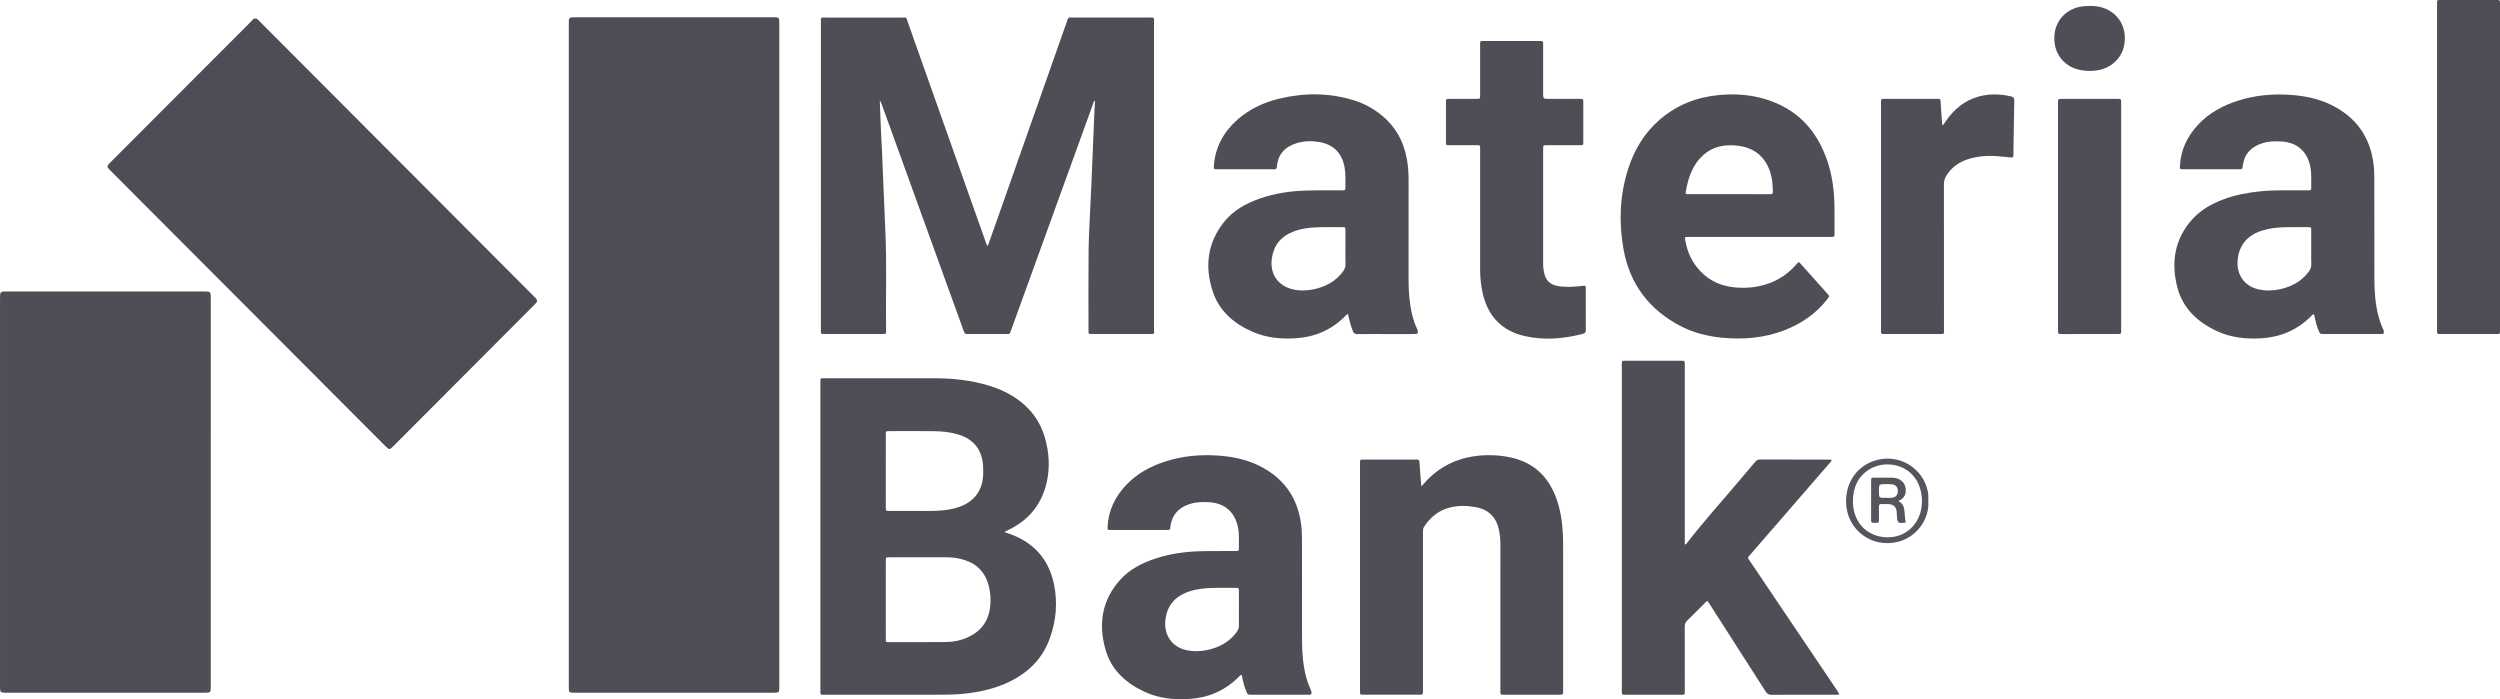
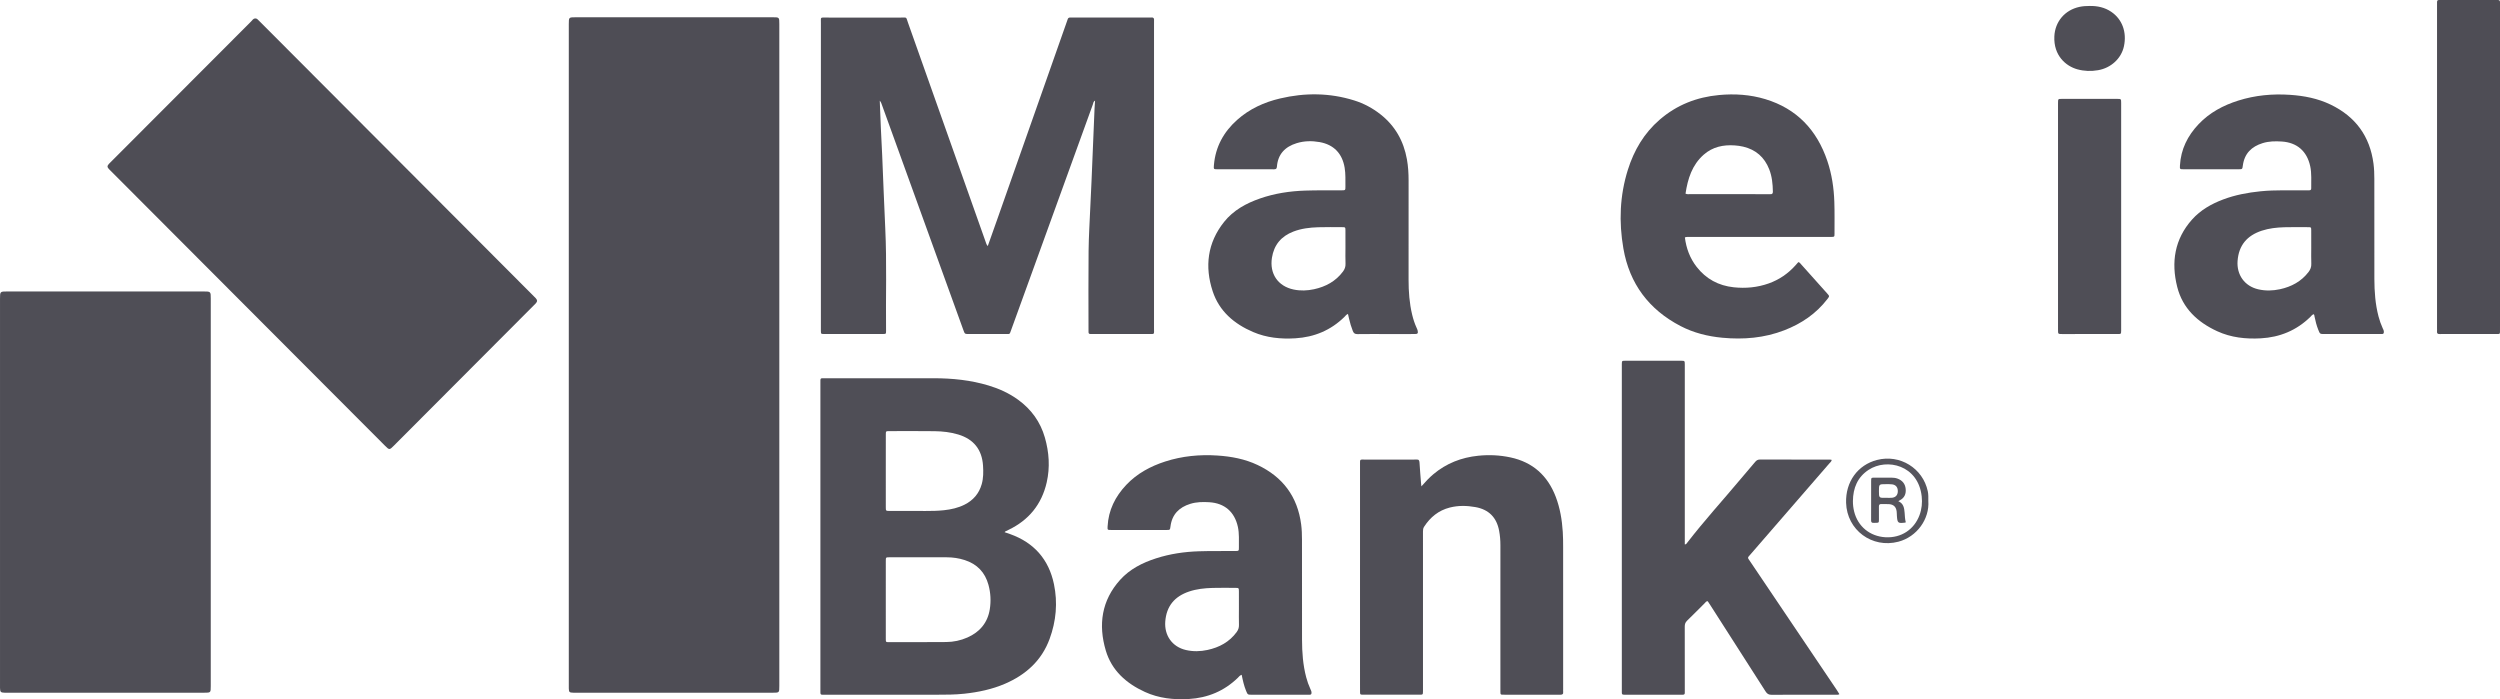
<svg xmlns="http://www.w3.org/2000/svg" id="Layer_1" x="0px" y="0px" width="353.523px" height="98.879px" viewBox="2630.216 735.664 353.523 98.879" xml:space="preserve">
  <g>
    <path fill="#4E4D55" d="M2710.649,785.858c0-15.592,0-31.185,0-46.777c0-0.975,0-0.975,0.959-0.975c9.296,0,18.593,0,27.89,0  c0.92,0,0.92,0,0.92,0.95c0,31.206,0,62.412,0,93.617c0,0.947,0,0.948-0.927,0.948c-9.296,0-18.593,0-27.89,0  c-0.105,0-0.21,0.002-0.315-0.001c-0.552-0.013-0.622-0.078-0.637-0.606c-0.004-0.168,0-0.337,0-0.504  C2710.649,816.958,2710.649,801.408,2710.649,785.858z" />
    <path fill="#4F4E56" d="M2660.019,805.23c0,9.15,0,18.3,0,27.45c0,0.939-0.001,0.94-0.943,0.94c-9.297,0-18.594,0-27.891,0  c-0.105,0-0.21,0.002-0.314,0c-0.559-0.015-0.639-0.097-0.654-0.67c-0.003-0.126,0-0.252,0-0.378c0-18.217,0-36.433,0-54.648  c0-1.044,0-1.045,1.044-1.045c9.233,0,18.468,0,27.702,0c1.057,0,1.057,0,1.057,1.026  C2660.019,787.014,2660.019,796.122,2660.019,805.23z" />
    <path fill="#4E4D55" d="M2666.261,738.272c0.176-0.009,0.286,0.041,0.381,0.134c0.134,0.132,0.271,0.262,0.405,0.396  c12.878,12.912,25.756,25.823,38.634,38.734c0.104,0.104,0.214,0.202,0.309,0.314c0.236,0.28,0.235,0.429-0.007,0.71  c-0.096,0.111-0.206,0.209-0.31,0.313c-6.579,6.597-13.159,13.194-19.738,19.791c-0.653,0.654-0.654,0.654-1.289,0.019  c-12.925-12.953-25.85-25.906-38.775-38.859c-0.089-0.089-0.185-0.172-0.266-0.268c-0.244-0.286-0.243-0.417,0.005-0.708  c0.082-0.096,0.177-0.18,0.266-0.269c6.612-6.624,13.224-13.248,19.839-19.869C2665.886,738.538,2666.021,738.302,2666.261,738.272  z" />
    <path fill="#4F4E56" d="M2769.893,770.468c0.497-1.402,0.967-2.722,1.433-4.043c3.245-9.214,6.489-18.429,9.733-27.643  c0.042-0.119,0.096-0.234,0.125-0.356c0.054-0.229,0.203-0.298,0.418-0.283c0.104,0.007,0.21,0.001,0.315,0.001  c3.61,0,7.221,0,10.831,0c0.083,0,0.169,0.01,0.251-0.001c0.348-0.047,0.441,0.131,0.41,0.439  c-0.013,0.125-0.002,0.252-0.002,0.378c0,14.378,0.001,28.757-0.002,43.135c0,0.913,0.136,0.797-0.798,0.799  c-2.582,0.006-5.164,0.002-7.745,0.002c-0.147,0-0.294-0.004-0.441-0.001c-0.177,0.003-0.277-0.071-0.277-0.256  c0-0.147-0.002-0.294-0.002-0.441c0-3.673-0.029-7.347,0.011-11.02c0.022-2.077,0.154-4.152,0.243-6.228  c0.052-1.216,0.12-2.432,0.171-3.647c0.146-3.438,0.285-6.877,0.43-10.316c0.015-0.356,0.046-0.711,0.072-1.092  c-0.259,0.129-0.256,0.382-0.326,0.576c-2.832,7.804-5.655,15.611-8.48,23.417c-1.021,2.819-2.042,5.638-3.065,8.455  c-0.229,0.629-0.133,0.552-0.792,0.554c-1.721,0.003-3.442,0.001-5.164,0c-0.59,0-0.593-0.001-0.791-0.549  c-3.23-8.931-6.46-17.861-9.69-26.792c-0.613-1.695-1.226-3.391-1.84-5.086c-0.061-0.168-0.1-0.351-0.297-0.571  c0.054,1.356,0.098,2.605,0.154,3.854c0.058,1.279,0.133,2.557,0.188,3.836c0.147,3.459,0.272,6.92,0.436,10.379  c0.229,4.826,0.058,9.654,0.112,14.48c0.004,0.436-0.01,0.445-0.455,0.446c-2.771,0.003-5.542,0.003-8.312,0  c-0.436-0.001-0.437-0.012-0.448-0.458c-0.002-0.104,0-0.209,0-0.314c0-14.399-0.001-28.799,0.002-43.198  c0-0.873-0.124-0.776,0.757-0.777c3.505-0.004,7.011-0.005,10.516,0.001c0.948,0.002,0.735-0.143,1.043,0.725  c3.659,10.313,7.31,20.628,10.964,30.943C2769.649,770.007,2769.683,770.215,2769.893,770.468z" />
    <path fill="#4F4E56" d="M2772.281,810.923c0.263,0.09,0.52,0.174,0.773,0.265c3.385,1.207,5.473,3.59,6.202,7.085  c0.547,2.62,0.308,5.229-0.617,7.744c-1.125,3.062-3.356,5.06-6.294,6.33c-1.845,0.798-3.791,1.201-5.782,1.415  c-1.297,0.14-2.597,0.142-3.898,0.142c-5.226-0.001-10.453,0.001-15.679-0.002c-0.828,0-0.758,0.106-0.758-0.722  c-0.001-14.441-0.001-28.883,0-43.323c0-0.786-0.065-0.705,0.713-0.705c5.101-0.002,10.201,0,15.302-0.001  c2.635,0,5.236,0.264,7.769,1.028c1.496,0.451,2.904,1.091,4.174,2.013c1.863,1.354,3.147,3.124,3.783,5.343  c0.6,2.092,0.745,4.22,0.259,6.347c-0.708,3.1-2.531,5.337-5.403,6.711c-0.151,0.073-0.303,0.144-0.451,0.222  C2772.338,810.832,2772.319,810.875,2772.281,810.923z M2755.475,820.404c0,1.866-0.002,3.732,0.001,5.599  c0.001,0.456,0.01,0.467,0.433,0.467c2.705-0.001,5.411,0.004,8.115-0.017c1.036-0.007,2.042-0.221,2.993-0.641  c1.756-0.778,2.869-2.094,3.167-4.007c0.179-1.146,0.12-2.299-0.188-3.431c-0.486-1.781-1.611-2.947-3.364-3.512  c-0.824-0.266-1.671-0.391-2.537-0.391c-2.705-0.002-5.41-0.004-8.115-0.002c-0.498,0-0.503,0.007-0.504,0.523  C2755.473,816.796,2755.475,818.6,2755.475,820.404z M2755.475,802.279c0,1.699-0.002,3.398,0.001,5.098  c0.001,0.535,0.007,0.539,0.559,0.539c1.699,0.002,3.398-0.004,5.098,0.004c0.86,0.004,1.719-0.014,2.576-0.106  c1.007-0.109,1.986-0.328,2.897-0.783c1.226-0.612,2.053-1.566,2.432-2.896c0.246-0.861,0.243-1.741,0.187-2.622  c-0.146-2.268-1.325-3.744-3.494-4.403c-1.094-0.332-2.22-0.455-3.353-0.471c-2.139-0.028-4.279-0.013-6.418-0.01  c-0.473,0-0.481,0.01-0.482,0.49C2755.472,798.838,2755.475,800.559,2755.475,802.279z" />
    <path fill="#4F4E56" d="M2890.324,833.825c-0.194,0.124-0.365,0.076-0.525,0.076c-3.022,0.004-6.045-0.007-9.067,0.014  c-0.415,0.003-0.633-0.138-0.85-0.478c-2.58-4.053-5.178-8.094-7.771-12.138c-0.136-0.212-0.275-0.419-0.406-0.619  c-0.225-0.014-0.307,0.158-0.419,0.27c-0.835,0.827-1.656,1.668-2.501,2.484c-0.25,0.241-0.33,0.494-0.329,0.831  c0.011,2.959,0.007,5.918,0.006,8.878c0,0.167-0.004,0.335-0.001,0.504c0.004,0.19-0.098,0.259-0.273,0.255  c-0.126-0.003-0.253,0.002-0.378,0.002c-2.54,0-5.079,0-7.619,0c-0.126,0-0.252-0.004-0.378-0.004  c-0.188,0.001-0.258-0.102-0.255-0.277c0.003-0.146-0.001-0.293-0.001-0.44c0-15.259,0-30.518,0-45.775  c0-0.084-0.002-0.168,0-0.252c0.012-0.472,0.012-0.479,0.498-0.48c2.624-0.003,5.247-0.003,7.871,0c0.53,0,0.535,0.007,0.536,0.565  c0.001,3.567,0,7.136,0,10.704c0,4.68,0,9.36,0,14.041c0,0.221,0,0.441,0,0.659c0.195,0.006,0.237-0.102,0.297-0.178  c2.42-3.146,5.099-6.075,7.644-9.117c0.659-0.789,1.337-1.563,1.996-2.352c0.186-0.222,0.369-0.354,0.684-0.352  c3.316,0.012,6.633,0.008,9.948,0.01c0.057,0,0.113,0.021,0.209,0.04c-0.036,0.241-0.22,0.363-0.348,0.512  c-3.71,4.283-7.423,8.563-11.135,12.845c-0.082,0.096-0.162,0.193-0.249,0.284c-0.12,0.126-0.132,0.249-0.025,0.392  c0.1,0.134,0.188,0.277,0.282,0.416c4.069,6.037,8.138,12.074,12.206,18.112C2890.096,833.441,2890.207,833.635,2890.324,833.825z" />
    <path fill="#4F4E56" d="M2820.831,780.058c-0.239,0.086-0.353,0.272-0.498,0.416c-1.926,1.894-4.259,2.864-6.934,3.028  c-2.053,0.126-4.072-0.07-5.982-0.889c-2.677-1.146-4.79-2.939-5.716-5.761c-1.15-3.5-0.741-6.849,1.606-9.8  c1.318-1.657,3.123-2.641,5.097-3.326c2.06-0.714,4.191-1.038,6.358-1.111c1.719-0.059,3.439-0.028,5.16-0.038  c0.545-0.003,0.554-0.006,0.55-0.551c-0.007-0.88,0.036-1.759-0.108-2.637c-0.333-2.015-1.534-3.278-3.549-3.635  c-1.085-0.192-2.177-0.171-3.238,0.156c-1.641,0.504-2.657,1.557-2.792,3.323c-0.024,0.323-0.161,0.371-0.431,0.371  c-2.687-0.006-5.372-0.001-8.058-0.006c-0.456,0-0.467-0.03-0.419-0.597c0.219-2.577,1.373-4.681,3.282-6.382  c1.746-1.557,3.816-2.501,6.072-3.032c3.519-0.829,7.025-0.807,10.495,0.282c1.353,0.424,2.588,1.085,3.703,1.963  c2.076,1.631,3.278,3.777,3.739,6.355c0.178,0.994,0.237,1.998,0.237,3.007c-0.004,4.679,0,9.358-0.003,14.037  c-0.001,1.662,0.117,3.31,0.507,4.932c0.151,0.633,0.351,1.25,0.622,1.843c0.061,0.132,0.127,0.267,0.157,0.408  c0.08,0.385,0.003,0.482-0.398,0.484c-1.343,0.006-2.686,0.002-4.028,0.002c-1.364,0-2.728-0.013-4.091,0.009  c-0.357,0.006-0.532-0.122-0.653-0.439c-0.218-0.569-0.404-1.146-0.533-1.741C2820.938,780.508,2820.885,780.291,2820.831,780.058z   M2820.476,770.757c0-0.839,0.004-1.678-0.003-2.517c-0.003-0.441-0.012-0.451-0.458-0.453c-1.133-0.004-2.267-0.024-3.398,0.012  c-1.197,0.038-2.384,0.177-3.515,0.614c-1.706,0.66-2.731,1.865-3.022,3.696c-0.358,2.257,0.841,4.036,3.081,4.499  c0.959,0.199,1.924,0.162,2.873-0.045c1.647-0.36,3.063-1.118,4.092-2.502c0.247-0.332,0.375-0.678,0.358-1.103  C2820.454,772.226,2820.476,771.491,2820.476,770.757z" />
    <path fill="#4F4E56" d="M2957.397,780.094c-0.232,0.068-0.345,0.255-0.489,0.396c-1.95,1.899-4.304,2.869-7.003,3.017  c-2.12,0.116-4.198-0.107-6.149-1.002c-2.779-1.276-4.896-3.233-5.662-6.271c-0.88-3.484-0.376-6.757,2.104-9.531  c1.198-1.342,2.731-2.208,4.401-2.837c1.699-0.639,3.466-0.967,5.267-1.151c2.115-0.216,4.235-0.109,6.353-0.138  c0.168-0.002,0.336-0.007,0.504,0c0.198,0.008,0.328-0.054,0.322-0.278c-0.022-1.046,0.083-2.098-0.144-3.136  c-0.463-2.127-1.868-3.352-4.035-3.488c-0.902-0.057-1.802-0.046-2.681,0.225c-1.588,0.489-2.593,1.484-2.812,3.184  c-0.065,0.513-0.079,0.514-0.61,0.515c-2.581,0.001-5.162,0.001-7.742,0c-0.557,0-0.569-0.005-0.539-0.542  c0.127-2.283,1.087-4.198,2.637-5.833c1.555-1.64,3.488-2.667,5.618-3.339c2.389-0.753,4.837-0.979,7.333-0.809  c1.985,0.136,3.91,0.51,5.711,1.377c3.52,1.695,5.564,4.469,6.071,8.363c0.093,0.711,0.117,1.421,0.117,2.134  c0.002,4.721-0.007,9.442,0.005,14.163c0.006,1.786,0.13,3.562,0.587,5.3c0.15,0.57,0.343,1.122,0.586,1.657  c0.069,0.151,0.156,0.294,0.167,0.47c0.014,0.216-0.022,0.376-0.292,0.358c-0.104-0.007-0.21,0-0.315,0c-2.602,0-5.203,0-7.806,0  c-0.617,0-0.619-0.001-0.854-0.588c-0.241-0.605-0.407-1.232-0.532-1.871C2957.49,780.321,2957.496,780.191,2957.397,780.094z   M2957.047,770.762c0-0.838,0.005-1.677-0.002-2.515c-0.004-0.448-0.013-0.458-0.455-0.459c-1.11-0.004-2.222-0.022-3.332,0.01  c-1.091,0.031-2.176,0.146-3.22,0.492c-2.057,0.683-3.24,2.047-3.407,4.262c-0.149,1.968,0.99,3.58,2.929,4.024  c1.018,0.234,2.044,0.208,3.056-0.011c1.624-0.353,3.022-1.094,4.054-2.445c0.266-0.348,0.404-0.708,0.386-1.156  C2957.026,772.23,2957.047,771.496,2957.047,770.762z" />
    <path fill="#4F4E56" d="M2805.801,831.086c-0.28,0.087-0.391,0.276-0.537,0.418c-1.935,1.881-4.269,2.85-6.944,3.007  c-2.141,0.124-4.239-0.1-6.211-1.003c-2.627-1.203-4.688-3.028-5.526-5.857c-1.079-3.644-0.598-7.074,2.029-9.992  c1.368-1.519,3.148-2.415,5.071-3.037c1.97-0.637,4.001-0.936,6.062-1.002c1.698-0.055,3.398-0.025,5.098-0.036  c0.559-0.003,0.573-0.006,0.565-0.538c-0.014-0.963,0.066-1.929-0.145-2.884c-0.467-2.121-1.876-3.346-4.044-3.479  c-0.903-0.056-1.803-0.045-2.681,0.228c-1.588,0.492-2.588,1.492-2.804,3.191c-0.063,0.501-0.077,0.505-0.556,0.505  c-2.623,0.002-5.246,0.002-7.869-0.001c-0.479,0-0.492-0.01-0.468-0.488c0.113-2.309,1.08-4.241,2.646-5.894  c1.524-1.608,3.417-2.625,5.5-3.298c2.403-0.775,4.873-1.013,7.391-0.846c1.964,0.13,3.872,0.487,5.659,1.33  c3.577,1.687,5.668,4.475,6.178,8.424c0.092,0.711,0.115,1.421,0.115,2.134c0.003,4.722-0.007,9.441,0.006,14.163  c0.005,1.785,0.13,3.562,0.589,5.3c0.15,0.569,0.343,1.122,0.589,1.655c0.078,0.171,0.168,0.335,0.165,0.535  c-0.004,0.173-0.049,0.284-0.242,0.283c-0.126,0-0.252,0.003-0.378,0.003c-2.602,0-5.204,0-7.806-0.001  c-0.6,0-0.6-0.002-0.824-0.539C2806.131,832.65,2805.962,831.896,2805.801,831.086z M2805.41,821.719  c0-0.796,0.003-1.593-0.001-2.389c-0.003-0.527-0.008-0.534-0.505-0.536c-1.069-0.004-2.139-0.022-3.207,0.007  c-1.132,0.031-2.259,0.145-3.342,0.512c-2.029,0.687-3.192,2.047-3.359,4.232c-0.151,1.976,0.979,3.586,2.914,4.035  c1.017,0.236,2.043,0.212,3.056-0.007c1.669-0.36,3.102-1.126,4.132-2.538c0.218-0.299,0.33-0.609,0.319-0.989  C2805.394,823.271,2805.41,822.496,2805.41,821.719z" />
    <path fill="#4F4E56" d="M2868.473,769.233c0.193,1.543,0.709,2.937,1.656,4.159c1.331,1.718,3.108,2.668,5.249,2.896  c1.684,0.18,3.351,0.028,4.962-0.548c1.474-0.527,2.722-1.384,3.765-2.546c0.141-0.156,0.277-0.313,0.411-0.465  c0.198,0.038,0.285,0.192,0.396,0.314c1.232,1.375,2.465,2.75,3.693,4.128c0.331,0.37,0.331,0.376,0.025,0.775  c-1.591,2.074-3.669,3.48-6.083,4.417c-2.837,1.101-5.779,1.344-8.786,1.06c-2.066-0.196-4.054-0.691-5.898-1.651  c-4.48-2.332-7.223-5.986-8.086-10.966c-0.65-3.749-0.514-7.485,0.636-11.138c0.866-2.753,2.29-5.173,4.496-7.079  c2.412-2.085,5.234-3.192,8.397-3.486c2.218-0.207,4.409-0.063,6.54,0.581c4.461,1.35,7.294,4.37,8.769,8.73  c0.637,1.881,0.927,3.831,0.992,5.808c0.05,1.488,0.023,2.979,0.025,4.469c0.001,0.468-0.009,0.469-0.49,0.478  c-0.146,0.003-0.294,0-0.44,0c-6.484,0-12.968,0-19.452,0.002C2869.003,769.173,2868.75,769.134,2868.473,769.233z   M2868.564,763.046c0.223,0.107,0.414,0.074,0.599,0.074c3.714,0.001,7.429,0.001,11.143,0.001c0.084,0,0.169-0.007,0.252,0.001  c0.275,0.025,0.362-0.103,0.359-0.369c-0.017-1.077-0.121-2.139-0.518-3.149c-0.668-1.704-1.888-2.782-3.682-3.204  c-0.392-0.092-0.787-0.145-1.182-0.173c-1.628-0.117-3.143,0.204-4.399,1.311C2869.482,758.997,2868.879,760.953,2868.564,763.046z  " />
    <path fill="#4F4E56" d="M2831.215,804.441c0.588-0.668,1.101-1.22,1.681-1.708c1.841-1.548,3.971-2.38,6.353-2.623  c1.539-0.158,3.059-0.086,4.568,0.237c3.155,0.676,5.249,2.573,6.393,5.563c0.612,1.603,0.89,3.274,0.997,4.977  c0.045,0.712,0.051,1.426,0.051,2.14c0.004,6.695,0.002,13.392,0.002,20.087c0,0.127-0.013,0.254,0.002,0.378  c0.043,0.343-0.123,0.418-0.437,0.417c-2.666-0.009-5.331-0.003-7.997-0.007c-0.432,0-0.441-0.012-0.442-0.46  c-0.003-2.435-0.001-4.87-0.001-7.305c0-4.45-0.003-8.899,0.002-13.35c0-0.695-0.053-1.383-0.181-2.065  c-0.352-1.885-1.461-3.011-3.356-3.35c-1.213-0.216-2.421-0.241-3.622,0.065c-1.586,0.405-2.761,1.363-3.637,2.723  c-0.134,0.208-0.155,0.424-0.154,0.658c0.004,1.112,0.001,2.225,0.001,3.338c0,6.275,0,12.551,0,18.827c0,0.146,0.003,0.294,0,0.44  c-0.01,0.469-0.01,0.478-0.492,0.479c-2.645,0.003-5.29,0.003-7.935-0.001c-0.467,0-0.474-0.011-0.475-0.5  c-0.005-1.217-0.002-2.435-0.002-3.651c0-9.446-0.001-18.892,0.001-28.337c0-0.876-0.075-0.757,0.786-0.758  c2.267-0.005,4.534-0.002,6.801-0.002c0.126,0,0.253,0.012,0.377-0.002c0.326-0.038,0.431,0.104,0.448,0.425  c0.056,0.984,0.144,1.967,0.22,2.949C2831.174,804.125,2831.189,804.222,2831.215,804.441z" />
-     <path fill="#4F4E56" d="M2854.383,776.085c0.108,0.142,0.075,0.293,0.075,0.437c0.003,1.91-0.003,3.819,0.007,5.729  c0.001,0.299-0.026,0.513-0.375,0.605c-2.716,0.723-5.458,0.956-8.217,0.342c-3.281-0.73-5.248-2.811-5.992-6.068  c-0.253-1.108-0.359-2.234-0.36-3.371c-0.001-5.603,0-11.205-0.001-16.807c0-0.852,0.074-0.749-0.726-0.752  c-1.217-0.004-2.434,0.002-3.651-0.002c-0.443-0.002-0.453-0.011-0.454-0.449c-0.005-1.867-0.004-3.735,0-5.603  c0.001-0.493,0.009-0.499,0.537-0.5c1.258-0.003,2.517,0.001,3.776-0.001c0.51-0.001,0.517-0.007,0.518-0.511  c0.003-2.308,0.001-4.616,0.001-6.924c0-0.147,0.005-0.294,0-0.44c-0.007-0.203,0.069-0.319,0.29-0.31c0.125,0.006,0.252,0,0.378,0  c2.518,0,5.035,0,7.554,0c0.126,0,0.252,0.005,0.378,0c0.203-0.008,0.318,0.068,0.309,0.29c-0.006,0.146,0.001,0.294,0.001,0.44  c0,2.203,0,4.406,0,6.609c0,0.846,0,0.847,0.878,0.847c1.426,0,2.854-0.002,4.28,0.001c0.513,0.001,0.52,0.007,0.521,0.516  c0.004,1.847,0.004,3.693,0,5.54c-0.001,0.489-0.008,0.495-0.537,0.496c-1.531,0.003-3.063,0-4.595,0.002  c-0.54,0.001-0.546,0.006-0.546,0.555c-0.001,5.393,0.001,10.785,0,16.178c0,0.528,0.06,1.044,0.203,1.553  c0.246,0.873,0.816,1.395,1.694,1.586c1.08,0.235,2.169,0.159,3.257,0.067C2853.855,776.116,2854.119,776.036,2854.383,776.085z" />
    <path fill="#4E4D55" d="M2983.739,759.26c0,7.493,0,14.986,0,22.479c0,0.147,0.001,0.294-0.001,0.441  c-0.009,0.803,0.09,0.716-0.692,0.717c-2.266,0.004-4.533,0.001-6.8,0.001c-0.336,0-0.672-0.013-1.007,0.004  c-0.288,0.015-0.439-0.072-0.407-0.386c0.015-0.146,0.002-0.293,0.002-0.44c0-15.196,0-30.392,0.001-45.588  c0-0.937-0.08-0.819,0.792-0.82c2.456-0.004,4.912-0.001,7.367-0.001c0.147,0,0.294,0.007,0.441,0  c0.212-0.01,0.307,0.086,0.303,0.296c-0.005,0.168,0.001,0.336,0.001,0.504C2983.739,744.064,2983.739,751.662,2983.739,759.26z" />
-     <path fill="#4F4E56" d="M2904.954,753.383c0.142-0.198,0.282-0.394,0.42-0.592c1.162-1.669,2.634-2.925,4.635-3.472  c1.533-0.419,3.068-0.38,4.607-0.02c0.311,0.073,0.443,0.206,0.437,0.549c-0.053,2.56-0.083,5.121-0.125,7.681  c-0.007,0.42-0.019,0.425-0.431,0.389c-0.627-0.054-1.252-0.127-1.88-0.172c-1.414-0.102-2.811,0.003-4.165,0.449  c-1.255,0.414-2.274,1.148-2.99,2.281c-0.242,0.383-0.359,0.773-0.358,1.238c0.013,6.8,0.011,13.601,0.007,20.402  c0,0.866,0.123,0.78-0.757,0.781c-2.477,0.003-4.953,0.001-7.43,0.001c-0.147,0-0.294-0.003-0.44-0.002  c-0.175,0-0.279-0.07-0.275-0.259c0.002-0.147-0.002-0.294-0.002-0.441c0-10.621,0-21.242,0-31.862c0-0.755-0.05-0.689,0.668-0.689  c2.393-0.001,4.786,0,7.179,0c0.528,0,0.558-0.052,0.589,0.532c0.052,0.964,0.13,1.926,0.2,2.889  C2904.85,753.161,2904.817,753.272,2904.954,753.383z" />
    <path fill="#4F4E56" d="M2921.238,766.25c0-5.226,0-10.452,0-15.677c0-0.126-0.001-0.252,0.001-0.378  c0.006-0.542,0.007-0.548,0.553-0.548c2.603-0.001,5.205-0.001,7.808,0c0.564,0,0.568,0.005,0.568,0.597  c0.001,6.044,0,12.089,0,18.133c0,4.554,0,9.109,0,13.663c0,0.126,0.003,0.252,0,0.377c-0.01,0.472-0.011,0.481-0.492,0.481  c-2.623,0.003-5.246,0.002-7.87,0.001c-0.563,0-0.566-0.005-0.566-0.593C2921.238,776.953,2921.238,771.602,2921.238,766.25z" />
    <path fill="#4F4E56" d="M2925.709,736.507c1.096-0.021,2.129,0.201,3.048,0.821c1.562,1.053,2.231,2.882,1.804,4.88  c-0.368,1.724-1.83,3.068-3.656,3.383c-0.987,0.171-1.963,0.141-2.93-0.125c-1.621-0.447-3.381-1.943-3.255-4.663  c0.096-2.072,1.479-3.72,3.551-4.166C2924.747,736.536,2925.225,736.503,2925.709,736.507z" />
    <path fill="#56555D" d="M2902.898,806.496c0.19,2.553-1.61,5.082-4.232,5.77c-3.727,0.978-7.28-1.648-7.396-5.498  c-0.09-2.965,1.634-5.354,4.374-6.063c3.237-0.838,6.485,1.165,7.179,4.428C2902.918,805.586,2902.901,806.048,2902.898,806.496z   M2892.235,806.505c-0.005,0.508,0.053,1.006,0.175,1.497c0.524,2.11,2.234,3.514,4.43,3.634c2.207,0.121,4.045-1.074,4.809-3.116  c0.323-0.863,0.414-1.757,0.313-2.661c-0.494-4.431-4.921-5.45-7.507-3.755C2892.879,803.137,2892.26,804.679,2892.235,806.505z" />
    <path fill="#56555D" d="M2899.71,809.514c-0.041,0.027-0.058,0.047-0.076,0.05c-1.03,0.13-1.108,0.067-1.179-0.952  c-0.015-0.21-0.008-0.421-0.035-0.628c-0.083-0.64-0.424-0.978-1.068-1.029c-0.354-0.028-0.713,0.002-1.068-0.015  c-0.268-0.013-0.377,0.082-0.372,0.358c0.014,0.607,0.009,1.216,0.003,1.824c-0.005,0.468-0.011,0.469-0.496,0.475  c-0.084,0.002-0.168-0.006-0.251,0.002c-0.271,0.024-0.369-0.095-0.363-0.365c0.014-0.586,0.004-1.174,0.004-1.761  c0-1.257-0.003-2.515,0.002-3.772c0.001-0.482,0.009-0.49,0.482-0.494c0.796-0.006,1.593-0.005,2.389,0.001  c0.294,0.001,0.587,0.034,0.865,0.137c0.67,0.248,1.072,0.724,1.146,1.438c0.074,0.708-0.158,1.279-0.82,1.624  c-0.053,0.027-0.102,0.062-0.219,0.132c0.749,0.322,0.835,0.97,0.891,1.628C2899.582,808.622,2899.592,809.08,2899.71,809.514z   M2896.913,806.056c0.291,0,0.588,0.031,0.875-0.006c0.527-0.068,0.799-0.414,0.797-0.947c-0.003-0.532-0.282-0.88-0.802-0.947  c-0.289-0.038-0.584-0.027-0.876-0.028c-0.992-0.003-0.992-0.001-0.992,0.979C2895.916,806.082,2895.916,806.082,2896.913,806.056z  " />
  </g>
</svg>